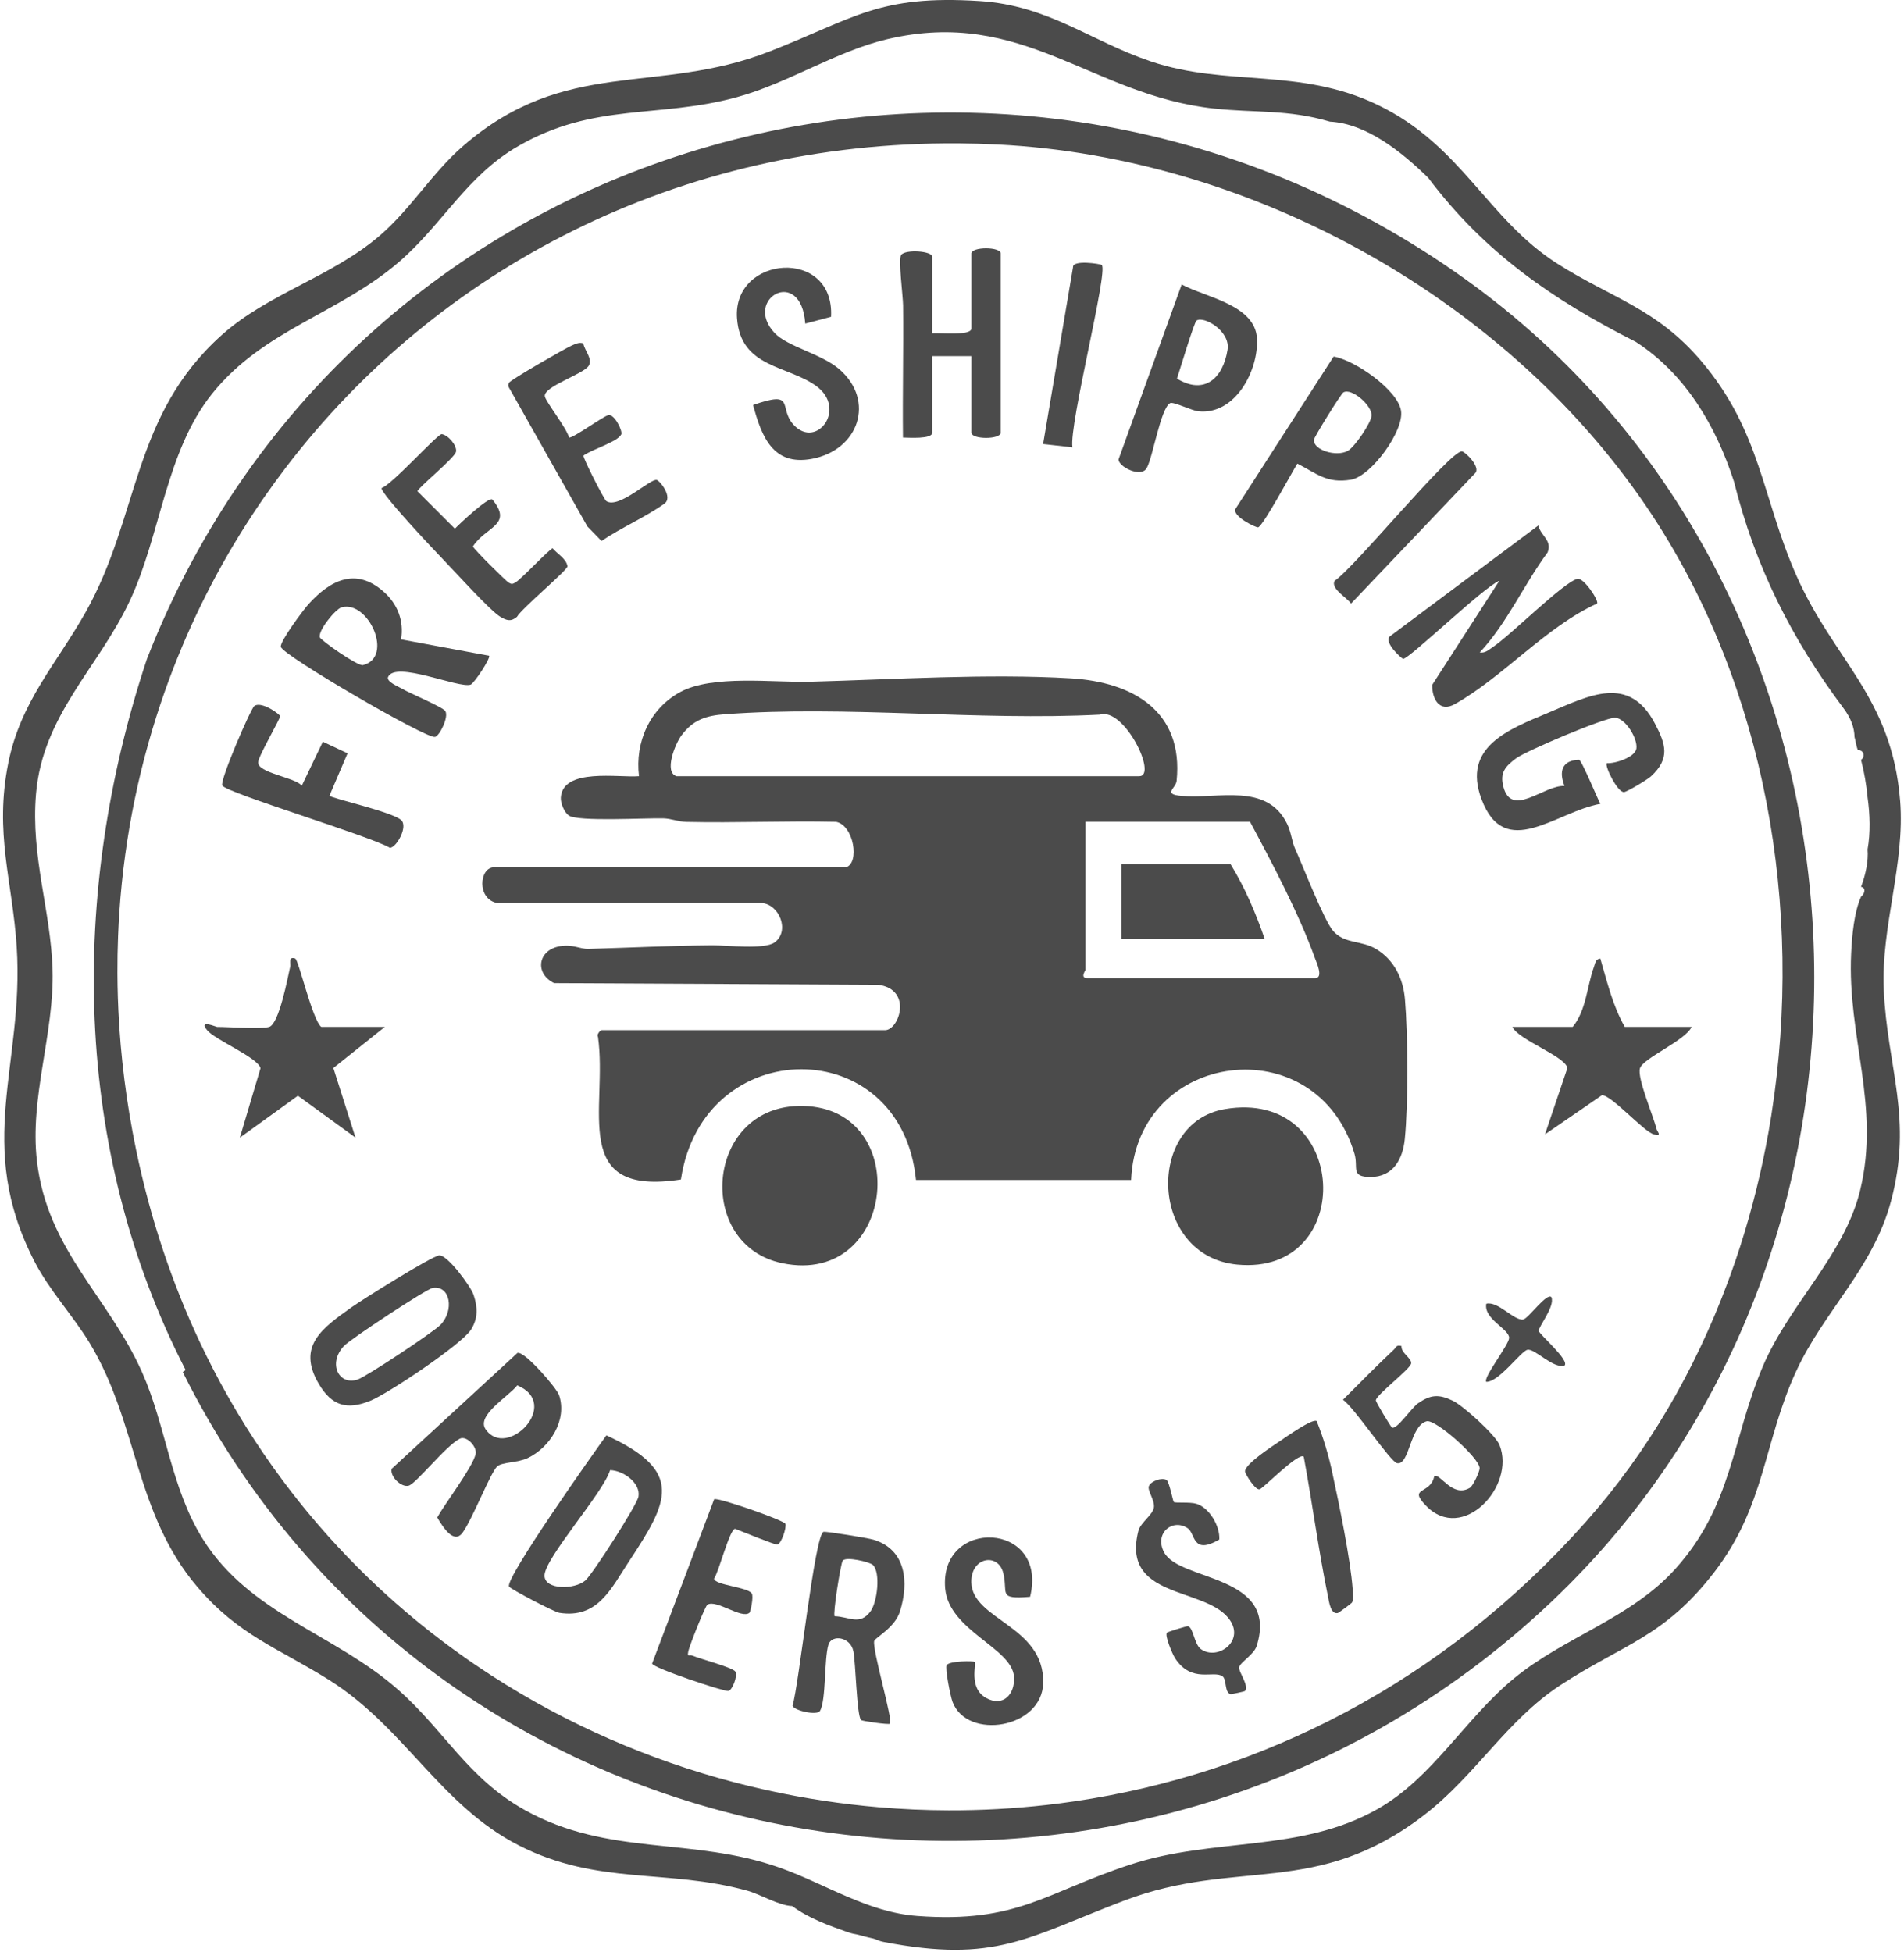
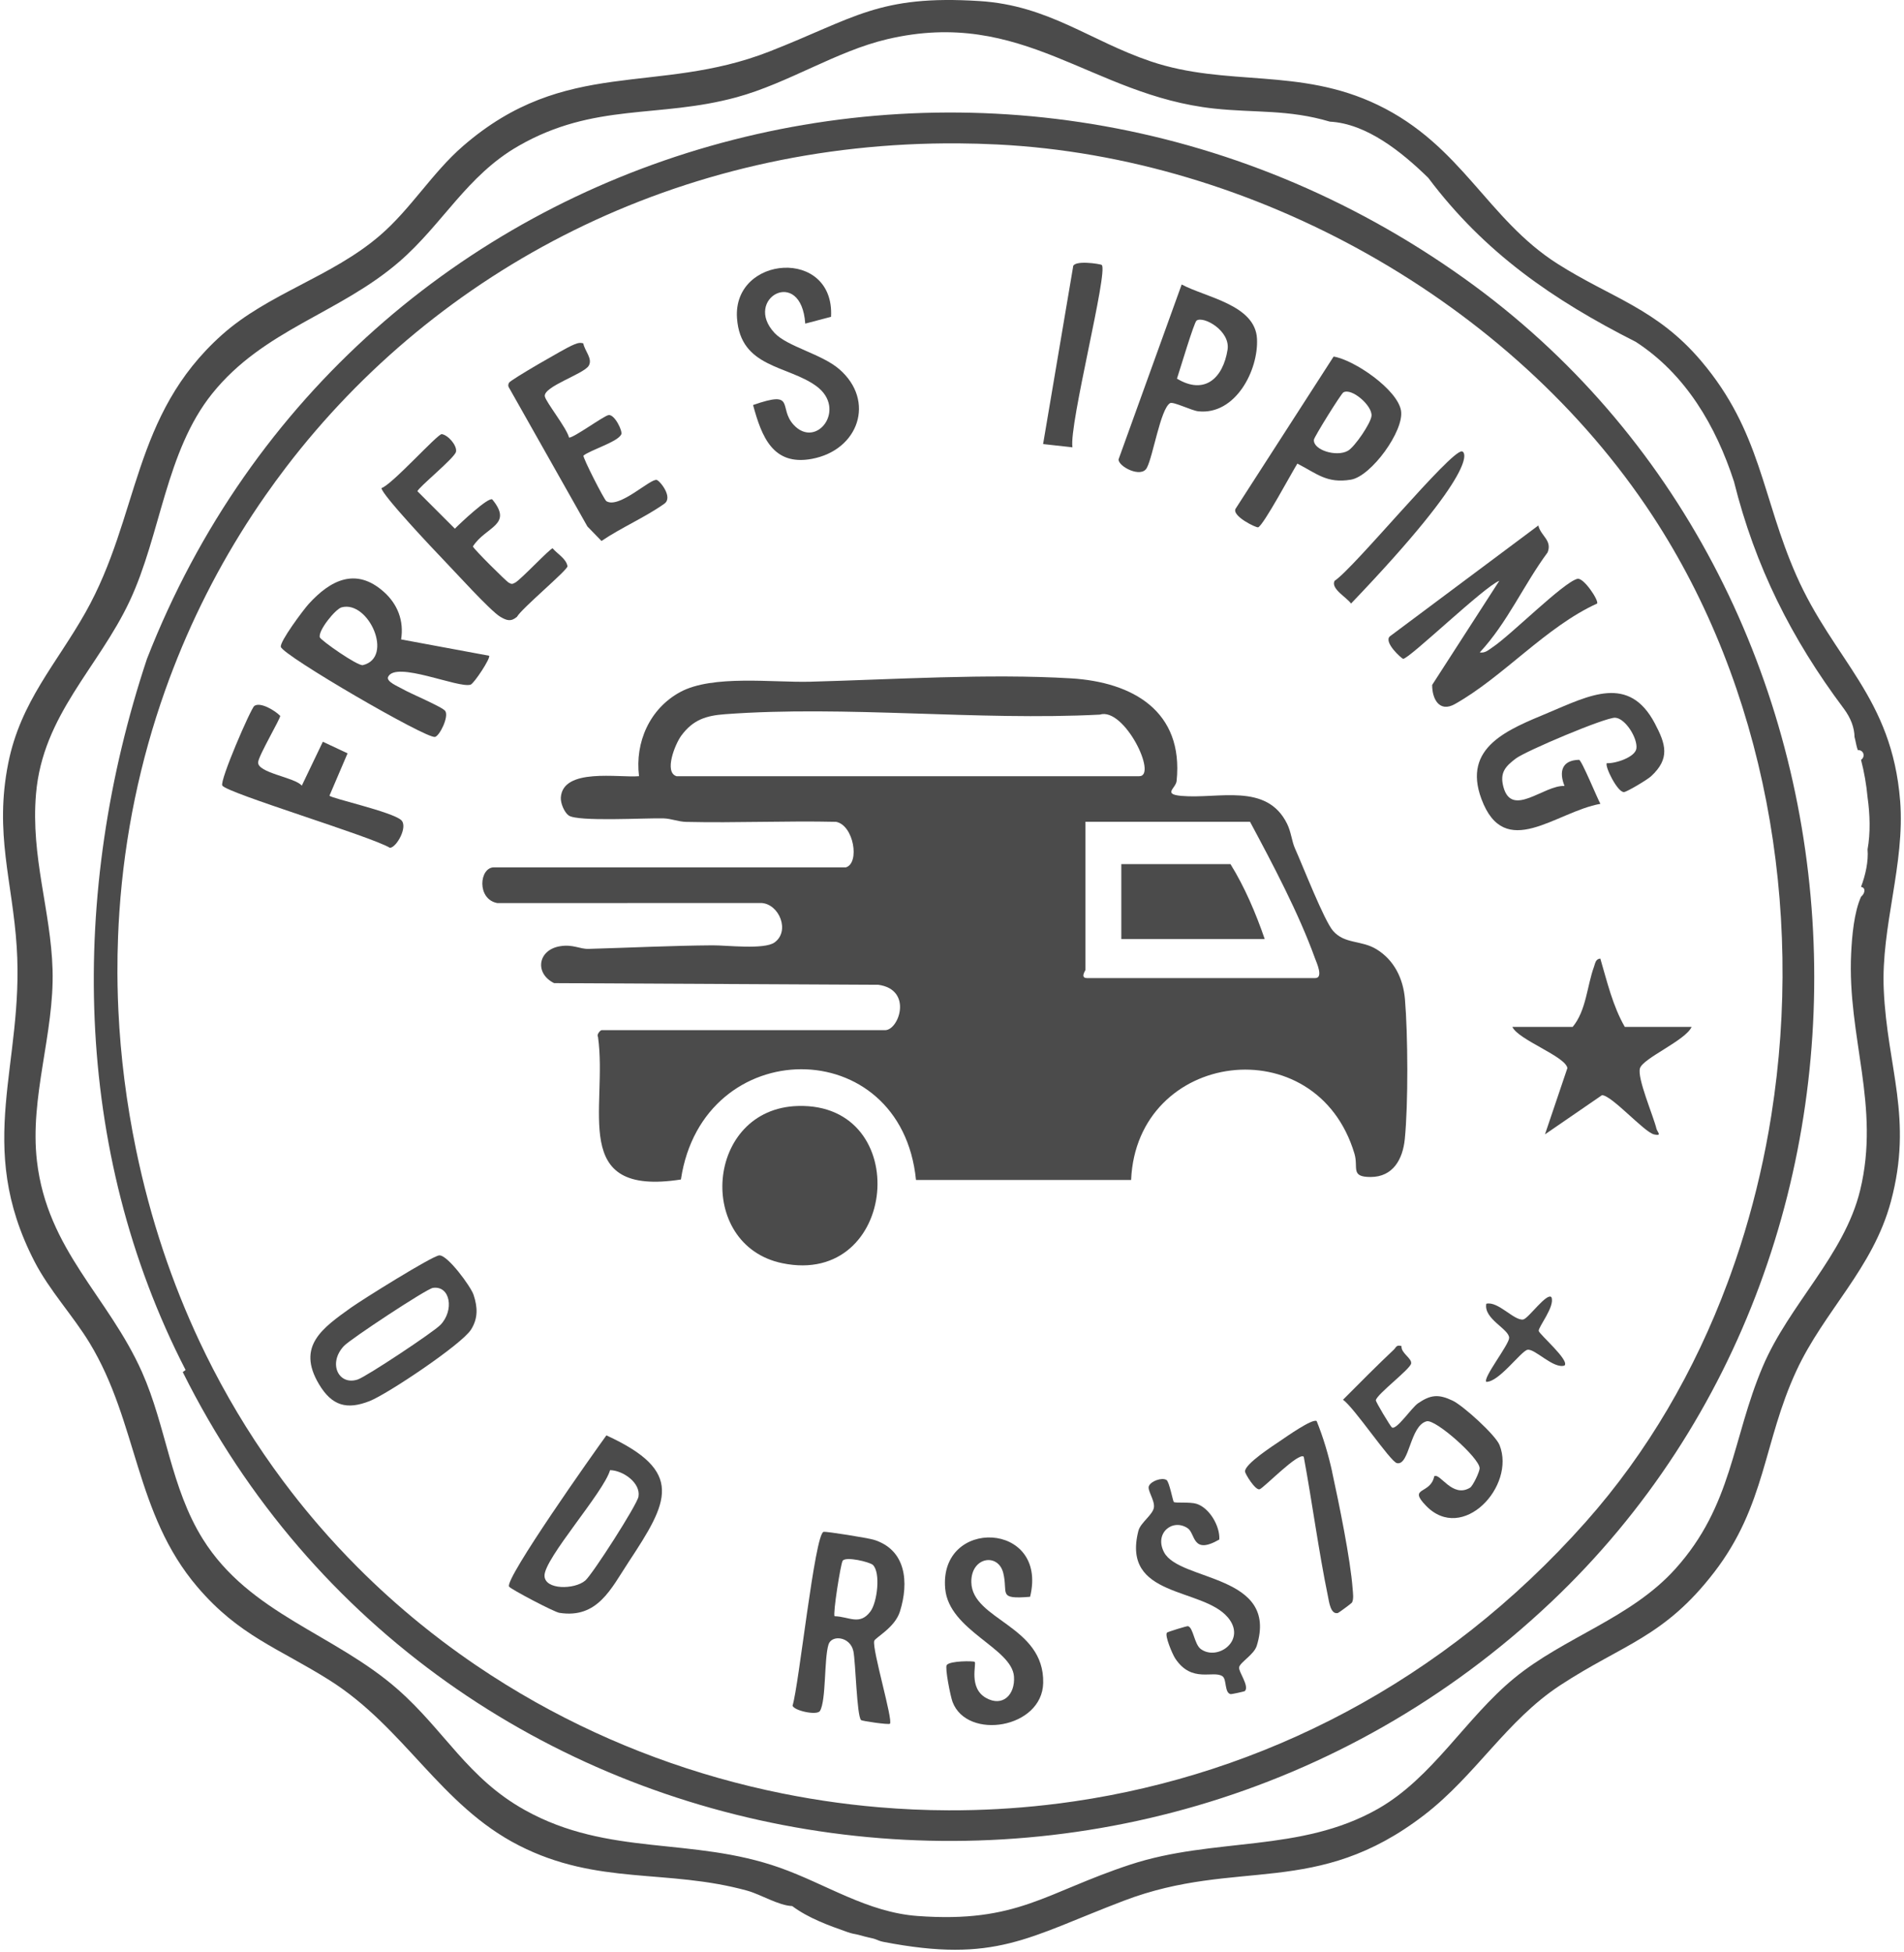
<svg xmlns="http://www.w3.org/2000/svg" fill="none" viewBox="0 0 438 449" height="449" width="438">
  <path fill="#4B4B4B" d="M437.106 184.186C435.205 160.348 421.855 151.91 413.237 132.38C405.298 114.388 405.111 99.301 391.367 83.071C381.118 70.966 370.678 68.555 358.3 60.684C342.1 50.383 336.306 33.448 316.922 24.125C298.885 15.451 282.25 20.045 264.715 14.12C250.746 9.399 241.24 1.258 225.373 0.245C202.093 -1.236 196.652 4.168 176.965 11.863C151.108 21.969 130.198 13.044 106.51 33.601C99.396 39.774 94.521 48.05 87.381 54.185C76.262 63.74 61.746 67.471 51.036 77.045C30.287 95.596 32.177 118.666 19.686 140.851C13.026 152.686 4.746 161.371 1.907 175.52C-1.344 191.739 2.871 202.685 3.846 217.843C5.597 245.019 -5.983 263.173 7.922 290.173C11.38 296.885 16.768 302.6 20.62 308.945C31.731 327.256 30.973 348.148 45.415 365.071C55.003 376.31 63.996 379.089 75.726 386.469C93.077 397.385 101.293 415.299 119.357 424.52C137.533 433.798 153.43 429.823 171.906 434.934C175.033 435.8 179.095 438.354 182.237 438.47C186.036 441.286 190.57 442.91 194.98 444.463C195.988 444.819 196.652 444.905 197.308 445.044L197.976 445.213C199.183 445.573 199.866 445.689 200.976 445.963L201.418 446.109C201.876 446.289 202.412 446.551 203.222 446.709C229.082 451.708 236.387 445.666 258.58 437.225C284.706 427.291 302.725 436.719 327.67 417.493C339.512 408.365 346.558 395.78 358.922 387.673C373.36 378.208 382.817 376.666 394.356 361.655C406.191 346.261 405.632 331.783 413.237 315.35C419.627 301.539 430.832 291.856 434.983 276.403C440.14 257.206 434.147 245.713 433.341 227.634C432.692 213.106 438.272 198.748 437.11 184.171L437.106 184.186ZM428.125 204.024C429.291 204.208 429.01 205.565 428.125 206.27C426.508 209.848 426.032 215.33 425.841 219.343C424.918 238.573 432.625 254.431 427.903 273.838C424.262 288.8 411.58 300.046 405.501 314.375C398.395 331.13 398.586 346.269 385.375 360.931C375.133 372.298 359.863 376.573 348.31 386.068C337.112 395.27 329.563 408.976 316.93 416.135C299.072 426.253 279.287 422.6 260.02 428.93C240.4 435.376 234.096 442.445 211.071 440.754C199.517 439.906 190.026 433.419 179.436 429.665C159.115 422.465 140.083 427.149 120.748 416.394C107.586 409.07 102.302 398.139 91.536 388.655C76.978 375.83 57.46 371.293 46.678 354.076C39.272 342.253 38.23 328.134 32.668 315.639C24.917 298.224 10.903 287.63 8.503 267.125C6.778 252.38 12.52 237.766 12.092 223.081C11.698 209.48 7.056 197.139 8.282 182.645C9.82 164.465 22.634 153.605 29.834 138.26C37 122.99 38.11 103.884 48.809 90.552C60.666 75.774 78.062 72.14 91.877 60.178C101.837 51.553 107.383 40.408 119.245 33.59C136.757 23.525 151.465 27.29 169.48 22.363C181.367 19.111 192.358 11.78 204.103 9.016C235.423 1.648 251.005 21.924 279.325 24.976C288.692 25.985 296.372 25.138 305.927 27.984C314.398 28.43 322.495 34.989 328.555 40.906C341.485 58.115 357.197 68.971 376.303 78.642C387.767 86.075 394.75 98.023 398.886 110.776C403.753 130.276 412.093 146.926 424.168 163.033C425.766 165.193 426.583 167.368 426.621 169.558L426.79 170.236C426.921 170.87 427.101 171.785 427.367 172.55C428.706 172.475 429.201 174.039 428.117 174.796C428.852 177.639 429.351 180.511 429.617 183.41C430.172 187.306 430.307 191.608 429.617 195.395C429.853 198.099 429.145 201.309 428.117 204.009L428.125 204.024Z" />
  <path fill="#4B4B4B" d="M33.28 295.351C33.422 295.82 33.569 296.323 33.797 296.908L33.28 295.351Z" />
  <path fill="#4B4B4B" d="M33.279 295.351C33.208 295.115 33.133 294.883 33.051 294.661L33.279 295.351Z" />
  <path fill="#4B4B4B" d="M183.565 254.42C162.235 255.016 159.936 286.419 179.942 290.585C206.62 296.143 210.265 253.674 183.565 254.42Z" />
-   <path fill="#4B4B4B" d="M281.743 255.14C263.466 258.264 264.463 288.95 284.571 290.904C312.272 293.596 310.555 250.213 281.743 255.14Z" />
  <path fill="#4B4B4B" d="M322.794 151.554C324.219 151.546 341.428 134.941 344.901 133.61L329.458 157.558C329.439 160.764 331.093 163.978 334.682 161.964C345.763 155.746 355.663 144.166 367.397 138.841C367.884 138.211 364.296 132.778 362.859 133.153C359.574 134.011 347.533 146.124 343.344 148.899C342.429 149.506 341.646 150.301 340.408 150.08C346.768 143.259 350.496 134.54 356.016 127.078C357.126 124.265 354.399 123.264 353.886 120.879L319.768 146.356C318.156 147.669 322.457 151.55 322.791 151.55L322.794 151.554Z" />
-   <path fill="#4B4B4B" d="M207.719 100.655C208.967 100.659 214.469 101.083 214.469 99.526V81.924H223.465V99.526C223.465 101.131 230.211 101.131 230.211 99.526V58.329C230.211 56.724 223.465 56.724 223.465 58.329V75.556C223.465 77.338 216.07 76.531 214.469 76.681V59.079C214.469 57.725 208.259 57.298 207.299 58.655C206.601 59.641 207.722 68.015 207.749 70.269C207.861 80.394 207.61 90.541 207.719 100.655Z" />
  <path fill="#4B4B4B" d="M356.165 163.959C347.008 167.795 336.335 171.808 340.79 183.793C346.164 198.241 357.887 186.74 368.158 184.914C367.445 183.654 363.808 174.774 363.245 174.789C359.248 174.883 358.607 177.545 359.904 180.8C355.149 180.575 347.75 188.244 345.838 180.988C344.987 177.755 346.269 176.326 348.707 174.485C351.009 172.745 369.332 164.994 371.555 165.106C373.903 165.226 376.753 169.824 376.442 172.179C376.176 174.193 371.578 175.685 369.643 175.561C369.058 176.143 372.144 182.431 373.626 182.203C374.398 182.083 378.939 179.379 379.802 178.584C384.242 174.496 383.21 171.204 380.679 166.408C374.713 155.101 365.623 159.995 356.165 163.955V163.959Z" />
-   <path fill="#4B4B4B" d="M76.69 245.683L88.525 236.233H73.907C71.849 234.643 68.702 220.767 67.903 220.497C66.25 219.939 66.917 221.675 66.767 222.331C66.179 224.885 64.213 235.573 61.915 236.233C59.995 236.784 52.633 236.233 49.919 236.233C49.724 236.233 45.553 234.406 47.654 236.997C49.446 239.206 59.316 243.267 59.931 245.731L55.172 261.706L68.526 252.065L81.775 261.691L76.686 245.679L76.69 245.683Z" />
  <path fill="#4B4B4B" d="M368.14 220.505C367.022 220.614 366.974 221.611 366.681 222.406C365.091 226.741 364.907 232.483 361.776 236.233H347.909C349.274 239.21 360.126 243.001 360.565 245.701L355.409 260.949L368.522 251.934C370.761 251.934 378.224 260.45 380.507 260.964C382.457 261.403 381.231 260.375 381.059 259.666C380.309 256.591 376.574 248.007 377.26 245.746C377.969 243.414 387.756 239.345 389.14 236.229H373.772C370.982 231.376 369.704 225.811 368.14 220.501V220.505Z" />
  <path fill="#4B4B4B" d="M187.742 88.783C194.979 94.018 187.817 103.456 182.556 97.711C178.941 93.763 183.257 89.668 173.237 93.17C175.213 100.453 177.801 107.229 186.771 105.556C197.544 103.546 201.437 92.195 193.086 84.943C189.028 81.418 181.142 79.753 178.191 76.606C170.811 68.728 184.318 61.115 185.241 74.443L191.177 72.879C192.039 56.87 168.512 58.696 169.543 73.205C170.357 84.639 181.112 83.99 187.746 88.786L187.742 88.783Z" />
  <path fill="#4B4B4B" d="M223.446 363.972C223.344 358.137 229.633 357.147 230.796 361.869C231.951 366.556 229.374 367.951 236.964 367.325C241.236 349.917 215.964 349.014 217.434 365.45C218.301 375.132 232.791 379.07 233.259 385.685C233.552 389.84 230.657 392.772 226.802 390.575C222.763 388.272 224.676 382.752 224.222 382.299C223.989 382.066 218.526 382.018 217.787 383.03C217.337 383.645 218.634 390.207 219.126 391.509C222.478 400.392 239.758 397.644 239.979 387.136C240.257 373.925 223.599 372.68 223.446 363.972Z" />
  <path fill="#4B4B4B" d="M267.797 357.11C265.457 352.734 269.698 349.231 273.193 351.534C275.068 352.768 274.18 357.796 280.491 354.151C280.682 351.076 278.215 346.85 275.233 345.931C273.715 345.462 270.377 345.819 270.021 345.515C269.819 345.343 268.982 340.85 268.349 340.46C267.295 339.811 264.82 340.685 264.302 341.829C263.864 342.796 265.63 345.028 265.457 346.708C265.281 348.429 262.371 350.233 261.88 352.149C257.912 367.625 276.542 365.094 282.445 372.054C286.866 377.266 280.168 382.175 276.253 379.363C274.723 378.264 274.51 374.353 273.272 374.083C273.025 374.03 268.619 375.387 268.45 375.575C267.872 376.209 269.706 380.54 270.355 381.519C274.198 387.324 279.167 384.129 281.241 385.625C282.238 386.345 281.635 389.446 283.12 389.72C283.285 389.75 286.277 389.124 286.39 389C287.443 387.83 284.856 384.549 285.051 383.54C285.272 382.377 288.463 380.656 289.101 378.605C294.238 362.094 271.39 363.838 267.801 357.118L267.797 357.11Z" />
  <path fill="#4B4B4B" d="M135.138 121.119L138.37 124.445C142.874 121.385 148.454 118.985 152.83 115.873C154.904 114.399 151.788 110.574 151.068 110.405C149.59 110.06 142.405 117.114 139.491 115.288C138.993 114.976 134.118 105.433 134.215 104.81C135.91 103.456 142.09 101.671 142.919 99.924C143.279 99.162 141.374 95.266 139.998 95.484C138.869 95.664 131.808 100.858 130.9 100.655C130.379 98.458 125.53 92.435 125.331 91.164C124.983 88.929 134.208 86.071 135.411 84.166C136.431 82.55 134.474 80.69 134.185 78.991C133.184 78.658 132.344 79.141 131.466 79.516C130.083 80.105 117.531 87.312 117.111 88.032C116.931 88.34 116.868 88.64 116.988 88.989L135.134 121.123L135.138 121.119Z" />
  <path fill="#4B4B4B" d="M115.097 141.89C116.541 142.741 117.531 143.086 118.926 141.89C119.983 139.974 130.663 131.071 130.543 130.261C130.285 128.533 128.181 127.389 127.131 126.136C126.546 126.136 119.762 133.389 118.502 134.034C117.782 134.405 117.737 134.405 117.017 134.034C116.496 133.768 108.921 126.271 108.79 125.701C111.722 121.096 118.138 120.834 113.248 114.894C112.341 114.256 105.771 120.455 104.642 121.618L96.036 113.015C96.036 112.288 104.627 105.335 104.901 103.918C105.182 102.466 103.063 100.07 101.627 99.868C100.705 99.736 90.197 111.5 87.756 112.284C87.808 113.784 99.906 126.601 102.002 128.765C104.56 131.405 112.791 140.529 115.101 141.894L115.097 141.89Z" />
  <path fill="#4B4B4B" d="M334.202 322.22C330.94 320.664 329.125 320.817 326.218 322.805C324.692 323.847 321.231 329.09 320.185 328.363C319.888 328.156 316.438 322.464 316.502 322.108C316.742 320.713 324.396 314.983 324.621 313.659C324.823 312.451 322.225 311.247 322.408 309.646C321.167 309.312 321.212 309.928 320.638 310.471C316.667 314.214 312.801 318.125 308.938 322.003C311.406 323.615 319.828 336.252 321.351 336.582C324.265 337.22 324.313 327.946 328.198 326.949C330.246 326.424 340.307 335.375 340.378 337.723C340.405 338.544 338.822 341.836 338.173 342.23C334.071 344.724 331.247 338.694 329.931 339.609C329.083 343.873 323.8 341.975 328.026 346.363C336.452 355.111 348.73 341.877 344.961 332.431C344.02 330.069 336.553 323.345 334.198 322.22H334.202Z" />
  <path fill="#4B4B4B" d="M89.706 195.031C91.21 194.982 93.921 190.152 92.29 188.656C90.22 186.759 76.367 183.691 75.786 183.046L79.956 173.293L74.267 170.634L69.426 180.736C67.87 178.809 59.144 177.815 59.384 175.321C59.537 173.731 64.514 165.309 64.461 164.686C63.359 163.52 59.916 161.386 58.506 162.395C57.696 162.976 50.474 179.641 51.141 180.71C52.229 182.454 85.27 192.365 89.706 195.035V195.031Z" />
-   <path fill="#4B4B4B" d="M164.286 344.878L150.013 382.678C150.039 383.649 166.644 389.188 167.556 388.985C168.512 388.775 169.738 385.471 169.172 384.541C168.583 383.585 161.199 381.669 159.298 380.866C158.477 380.518 158.038 381.376 158.357 379.805C158.608 378.579 162.201 369.478 162.737 369.144C164.788 367.858 170.623 372.53 172.419 370.989C172.629 370.809 173.421 367.246 172.929 366.545C171.891 365.049 164.559 364.689 164.248 363.174C165.407 361.513 167.833 351.785 169.101 351.691C170.477 352.205 178.307 355.426 178.813 355.314C179.758 355.104 180.958 351.455 180.684 350.559C180.429 349.726 164.991 344.371 164.286 344.881V344.878Z" />
  <path fill="#4B4B4B" d="M306.475 338.683C305.597 334.655 304.424 330.717 302.89 326.904C301.922 326.244 295.84 330.564 294.445 331.501C292.739 332.652 286.382 336.763 286.405 338.484C286.412 339.05 288.831 342.961 289.787 342.586C290.834 342.181 298.791 333.928 299.92 335.113C301.9 345.811 303.314 356.694 305.511 367.355C305.747 368.51 306.107 371.457 307.772 371.056C307.967 371.007 310.9 368.836 311.001 368.664C311.459 367.88 311.234 366.44 311.162 365.484C310.682 358.764 307.982 345.643 306.464 338.686L306.475 338.683Z" />
  <path fill="#4B4B4B" d="M253.45 60.958C253.191 60.706 246.718 59.701 246.842 61.468L239.957 102.151L246.707 102.905C245.897 97.636 254.98 62.435 253.453 60.958H253.45Z" />
-   <path fill="#4B4B4B" d="M307.007 133.617C306.073 135.425 309.808 137.416 310.798 138.841L339.313 108.879C340.768 107.525 337.056 103.899 336.298 103.831C333.654 103.603 311.454 130.734 307.007 133.617Z" />
+   <path fill="#4B4B4B" d="M307.007 133.617C306.073 135.425 309.808 137.416 310.798 138.841C340.768 107.525 337.056 103.899 336.298 103.831C333.654 103.603 311.454 130.734 307.007 133.617Z" />
  <path fill="#4B4B4B" d="M356.901 298.411C355.869 297.234 351.591 303.309 350.424 303.53C348.354 303.924 344.638 299.247 341.912 299.911C341.244 303.421 347.181 305.72 347.166 307.764C347.154 309.316 341.064 317.008 341.912 317.881C344.833 317.934 349.911 310.794 351.388 310.505C353.083 310.179 357.309 314.941 359.897 314.135C361.176 312.961 354.114 306.973 353.976 306.166C353.826 305.3 357.767 300.526 356.897 298.411H356.901Z" />
  <path fill="#4B4B4B" d="M311.586 265.411C312.535 268.599 310.577 270.763 315.298 270.755C320.462 270.748 322.693 266.668 323.158 262.063C323.972 254.026 323.886 237.965 323.196 229.839C322.798 225.181 320.781 220.906 316.675 218.379C313.168 216.223 309.355 217.228 306.666 214.145C304.592 211.768 299.691 199.134 297.906 195.185C297.156 193.528 297.04 191.443 296.087 189.511C291.392 179.953 280.251 183.849 271.78 183.088C267.403 182.694 270.497 181.348 270.67 179.656C272.32 163.599 260.586 156.898 246.358 156.05C227.192 154.91 205.588 156.309 186.351 156.823C177.857 157.051 163.918 155.169 156.486 159.193C149.477 162.988 146.035 170.728 147.002 178.554C142.382 178.955 129.452 176.559 129.013 183.474C128.931 184.76 129.808 186.871 130.825 187.595C132.913 189.08 148.637 188.135 152.65 188.259C154.423 188.315 156.062 189.028 157.836 189.069C169.322 189.335 180.846 188.791 192.336 189.054C196.412 189.841 197.83 198.545 194.601 199.524H113.638C110.252 199.524 109.615 206.851 114.407 207.744L175.15 207.725C179.256 207.946 181.813 214.209 178.165 216.808C175.787 218.499 167.125 217.441 163.903 217.464C154.581 217.531 144.853 218.011 135.411 218.281C133.322 218.341 131.837 217.171 128.811 217.674C123.748 218.51 122.893 223.888 127.465 226.16L202.052 226.539C210.028 227.645 206.818 236.979 203.601 236.979H138.381C138.141 236.979 137.181 237.954 137.563 238.509C139.873 254.915 130.765 275.353 156.64 271.333C161.668 237.65 207.332 237.343 210.718 271.441H260.203C261.486 241.603 302.863 236.15 311.586 265.411ZM155.62 178.554C152.698 177.646 155.297 171.151 156.748 169.198C159.452 165.556 162.437 164.615 166.832 164.293C194.612 162.238 224.961 165.838 253.011 164.39C258.625 162.624 266.368 178.558 262.071 178.558H155.62V178.554ZM250.078 224.998C248.41 224.998 249.703 223.246 249.703 223.126V189.043H287.56C292.791 198.804 298.768 210.088 302.53 220.524C302.811 221.304 304.543 224.998 302.552 224.998H250.075H250.078Z" />
  <path fill="#4B4B4B" d="M100.071 169.524C101.136 169.276 103.292 164.9 102.437 163.569C101.837 162.635 94.319 159.523 92.522 158.454C91.701 157.966 88.784 156.808 89.279 155.72C91.011 151.933 105.449 158.394 108.254 157.501C109.045 157.25 112.956 151.333 112.506 150.845L92.271 147.091C92.961 142.798 91.457 138.946 88.262 136.119C81.861 130.445 76.011 133.434 70.997 138.95C69.779 140.293 64.304 147.628 64.607 148.813C65.117 150.808 98.057 169.985 100.064 169.52L100.071 169.524ZM78.572 139.715C84.775 138.024 90.681 151.231 83.492 153.005C82.307 153.298 73.772 147.283 73.574 146.615C73.124 145.078 77.17 140.098 78.569 139.719L78.572 139.715Z" />
  <path fill="#4B4B4B" d="M200.987 354.2C199.746 353.818 190.007 352.231 189.445 352.393C187.42 352.974 183.782 387.736 182.32 392.364C182.612 393.511 187.956 394.704 188.631 393.575C190.075 391.149 189.554 381.59 190.592 378.298C191.316 375.999 195.595 376.453 196.315 379.846C196.832 382.306 197.091 394.693 198.081 395.683C198.317 395.919 204.434 396.8 204.719 396.53C205.499 395.799 200.627 379.509 201.104 377.495C201.287 376.723 205.832 374.48 207.014 370.734C209.136 364.014 208.465 356.499 200.984 354.2H200.987ZM200.237 370.7C197.751 374.015 195.351 371.878 191.995 371.795C191.549 371.334 193.371 359.814 193.84 359.053C194.511 357.965 200.102 359.323 200.804 359.998C202.619 361.749 201.816 368.593 200.237 370.696V370.7Z" />
-   <path fill="#4B4B4B" d="M128.597 320.911C128.061 319.336 120.718 310.779 119.042 311.225L90.103 337.88C89.646 339.635 92.282 342.215 93.996 341.769C95.736 341.315 102.557 332.555 105.79 330.95C107.342 330.181 109.84 332.848 109.408 334.546C108.613 337.689 102.456 345.74 100.577 349.07C101.837 351.208 104.376 355.348 106.401 352.591C108.662 349.52 112.885 338.641 114.373 337.336C115.562 336.294 119.076 336.534 121.431 335.398C126.52 332.949 130.558 326.656 128.597 320.9V320.911ZM111.711 328.786C109.51 325.565 117.021 321.245 118.99 318.688C129.287 323 116.552 335.866 111.711 328.786Z" />
  <path fill="#4B4B4B" d="M139.494 330.196C136.689 334.051 116.046 363.211 117.107 364.985C117.441 365.544 127.434 370.82 128.679 371.015C137.477 372.395 140.541 365.491 144.613 359.315C153.737 345.474 157.629 338.518 139.498 330.196H139.494ZM146.878 344.281C146.563 346.164 136.273 362.195 134.642 363.586C132.159 365.701 125.319 365.776 125.259 362.484C125.188 358.524 138.853 343.329 140.342 338.195C143.256 338.233 147.414 341.075 146.878 344.281Z" />
  <path fill="#4B4B4B" d="M108.359 305.863C110.001 303.245 109.889 300.721 108.94 297.856C108.321 295.977 102.929 288.616 101.035 288.789C99.351 288.942 83.264 299.015 80.785 300.785C74.174 305.514 68.166 309.665 73.375 318.414C76.36 323.424 79.806 324.369 85.064 322.288C89.181 320.656 106.232 309.249 108.355 305.863H108.359ZM101.297 304.797C99.67 306.47 84.329 316.651 82.296 317.337C77.916 318.807 75.351 313.636 79.131 309.616C80.612 308.041 98.121 296.476 99.584 296.266C103.619 295.685 104.537 301.475 101.301 304.797H101.297Z" />
  <path fill="#4B4B4B" d="M263.815 107.641C265.273 104.926 266.953 94.062 269.166 92.739C269.863 92.319 274.108 94.445 275.642 94.614C284.173 95.54 289.528 85.216 289.161 77.919C288.767 70.093 277.322 68.405 271.836 65.442L257.316 105.673C257.215 107.304 262.513 110.064 263.815 107.641ZM275.26 73.745C276.85 72.62 283.082 76.089 282.388 80.457C281.35 86.986 277.112 90.95 270.752 87.103C271.378 85.224 274.682 74.154 275.256 73.745H275.26Z" />
  <path fill="#4B4B4B" d="M289.442 121.303C290.736 120.699 297.077 108.838 298.446 106.651C302.957 108.95 305.203 111.26 310.761 110.345C315.426 109.576 323.046 99.103 322.296 94.483C321.504 89.608 311.469 82.756 306.786 82.025L284.301 116.93C283.086 118.599 289.033 121.494 289.442 121.303ZM302.252 101.154C302.312 100.516 308.481 90.586 309.036 90.264C310.911 89.165 315.718 93.301 315.508 95.66C315.354 97.363 311.649 102.789 310.093 103.685C307.461 105.204 302.034 103.513 302.256 101.158L302.252 101.154Z" />
  <path fill="#4B4B4B" d="M257.95 198.781V216.009H290.935C288.902 210.106 286.345 204.076 283.063 198.781H257.95Z" />
  <path fill="#4B4B4B" d="M336.898 64.089C230.559 -11.886 81.377 29.626 33.797 151.591C15.943 205.325 16.618 264.478 42.699 315.159L42.043 315.635C101.342 434.694 260.811 459.463 356.912 368.454C444.883 285.144 435.647 134.645 336.898 64.089ZM407.507 256.404C407.304 257.69 407.087 258.976 406.862 260.259C405.272 269.236 403.089 278.086 400.318 286.715C399.632 288.856 398.901 290.983 398.139 293.098C397.907 293.75 397.667 294.399 397.427 295.048C389.893 315.294 379.011 334.093 364.791 350.105C331.809 387.249 290.034 408.065 247.194 414.372C245.053 414.687 242.908 414.969 240.763 415.209C233.252 416.06 225.718 416.469 218.207 416.446C212.841 416.431 207.486 416.191 202.157 415.738C200.027 415.558 197.897 415.34 195.774 415.089C193.652 414.838 191.533 414.553 189.422 414.234C188.364 414.073 187.311 413.908 186.261 413.728C184.157 413.375 182.057 412.985 179.964 412.565C160.097 408.56 140.904 401.495 123.219 391.565C118.566 388.951 114.013 386.139 109.584 383.135C106.926 381.331 104.308 379.456 101.739 377.514C100.026 376.216 98.334 374.893 96.662 373.535C94.157 371.499 91.697 369.395 89.289 367.22C86.882 365.049 84.527 362.806 82.228 360.496C79.161 357.418 76.191 354.222 73.329 350.904C71.181 348.417 69.092 345.864 67.067 343.246C66.392 342.373 65.724 341.495 65.061 340.606C59.109 332.619 53.728 324.046 49.007 314.904C47.957 312.871 46.941 310.813 45.958 308.724C39.572 295.156 34.603 280.415 31.318 264.56C29.076 253.737 27.733 243.02 27.234 232.471C27.189 231.511 27.152 230.555 27.118 229.599C27.054 227.686 27.021 225.781 27.013 223.88C27.002 221.03 27.051 218.195 27.163 215.375C27.238 213.496 27.336 211.621 27.463 209.754C28.671 192.024 32.271 174.946 37.974 158.863C38.574 157.168 39.197 155.488 39.846 153.815C40.168 152.979 40.498 152.146 40.832 151.318C42.171 147.999 43.599 144.725 45.118 141.504C45.497 140.698 45.883 139.895 46.273 139.096C47.053 137.499 47.859 135.912 48.681 134.337C49.093 133.55 49.509 132.766 49.933 131.986C51.624 128.866 53.406 125.799 55.266 122.788C56.196 121.28 57.148 119.791 58.119 118.314C59.091 116.836 60.084 115.374 61.097 113.926C62.616 111.755 64.179 109.614 65.784 107.51C100.611 61.903 156.077 32.521 220.487 32.983C220.502 32.983 220.517 32.983 220.528 32.983C223.487 33.005 226.464 33.088 229.461 33.238C288.422 36.174 347.792 69.316 380.143 118.629C406.007 158.056 415.018 208.782 407.503 256.404H407.507Z" />
</svg>